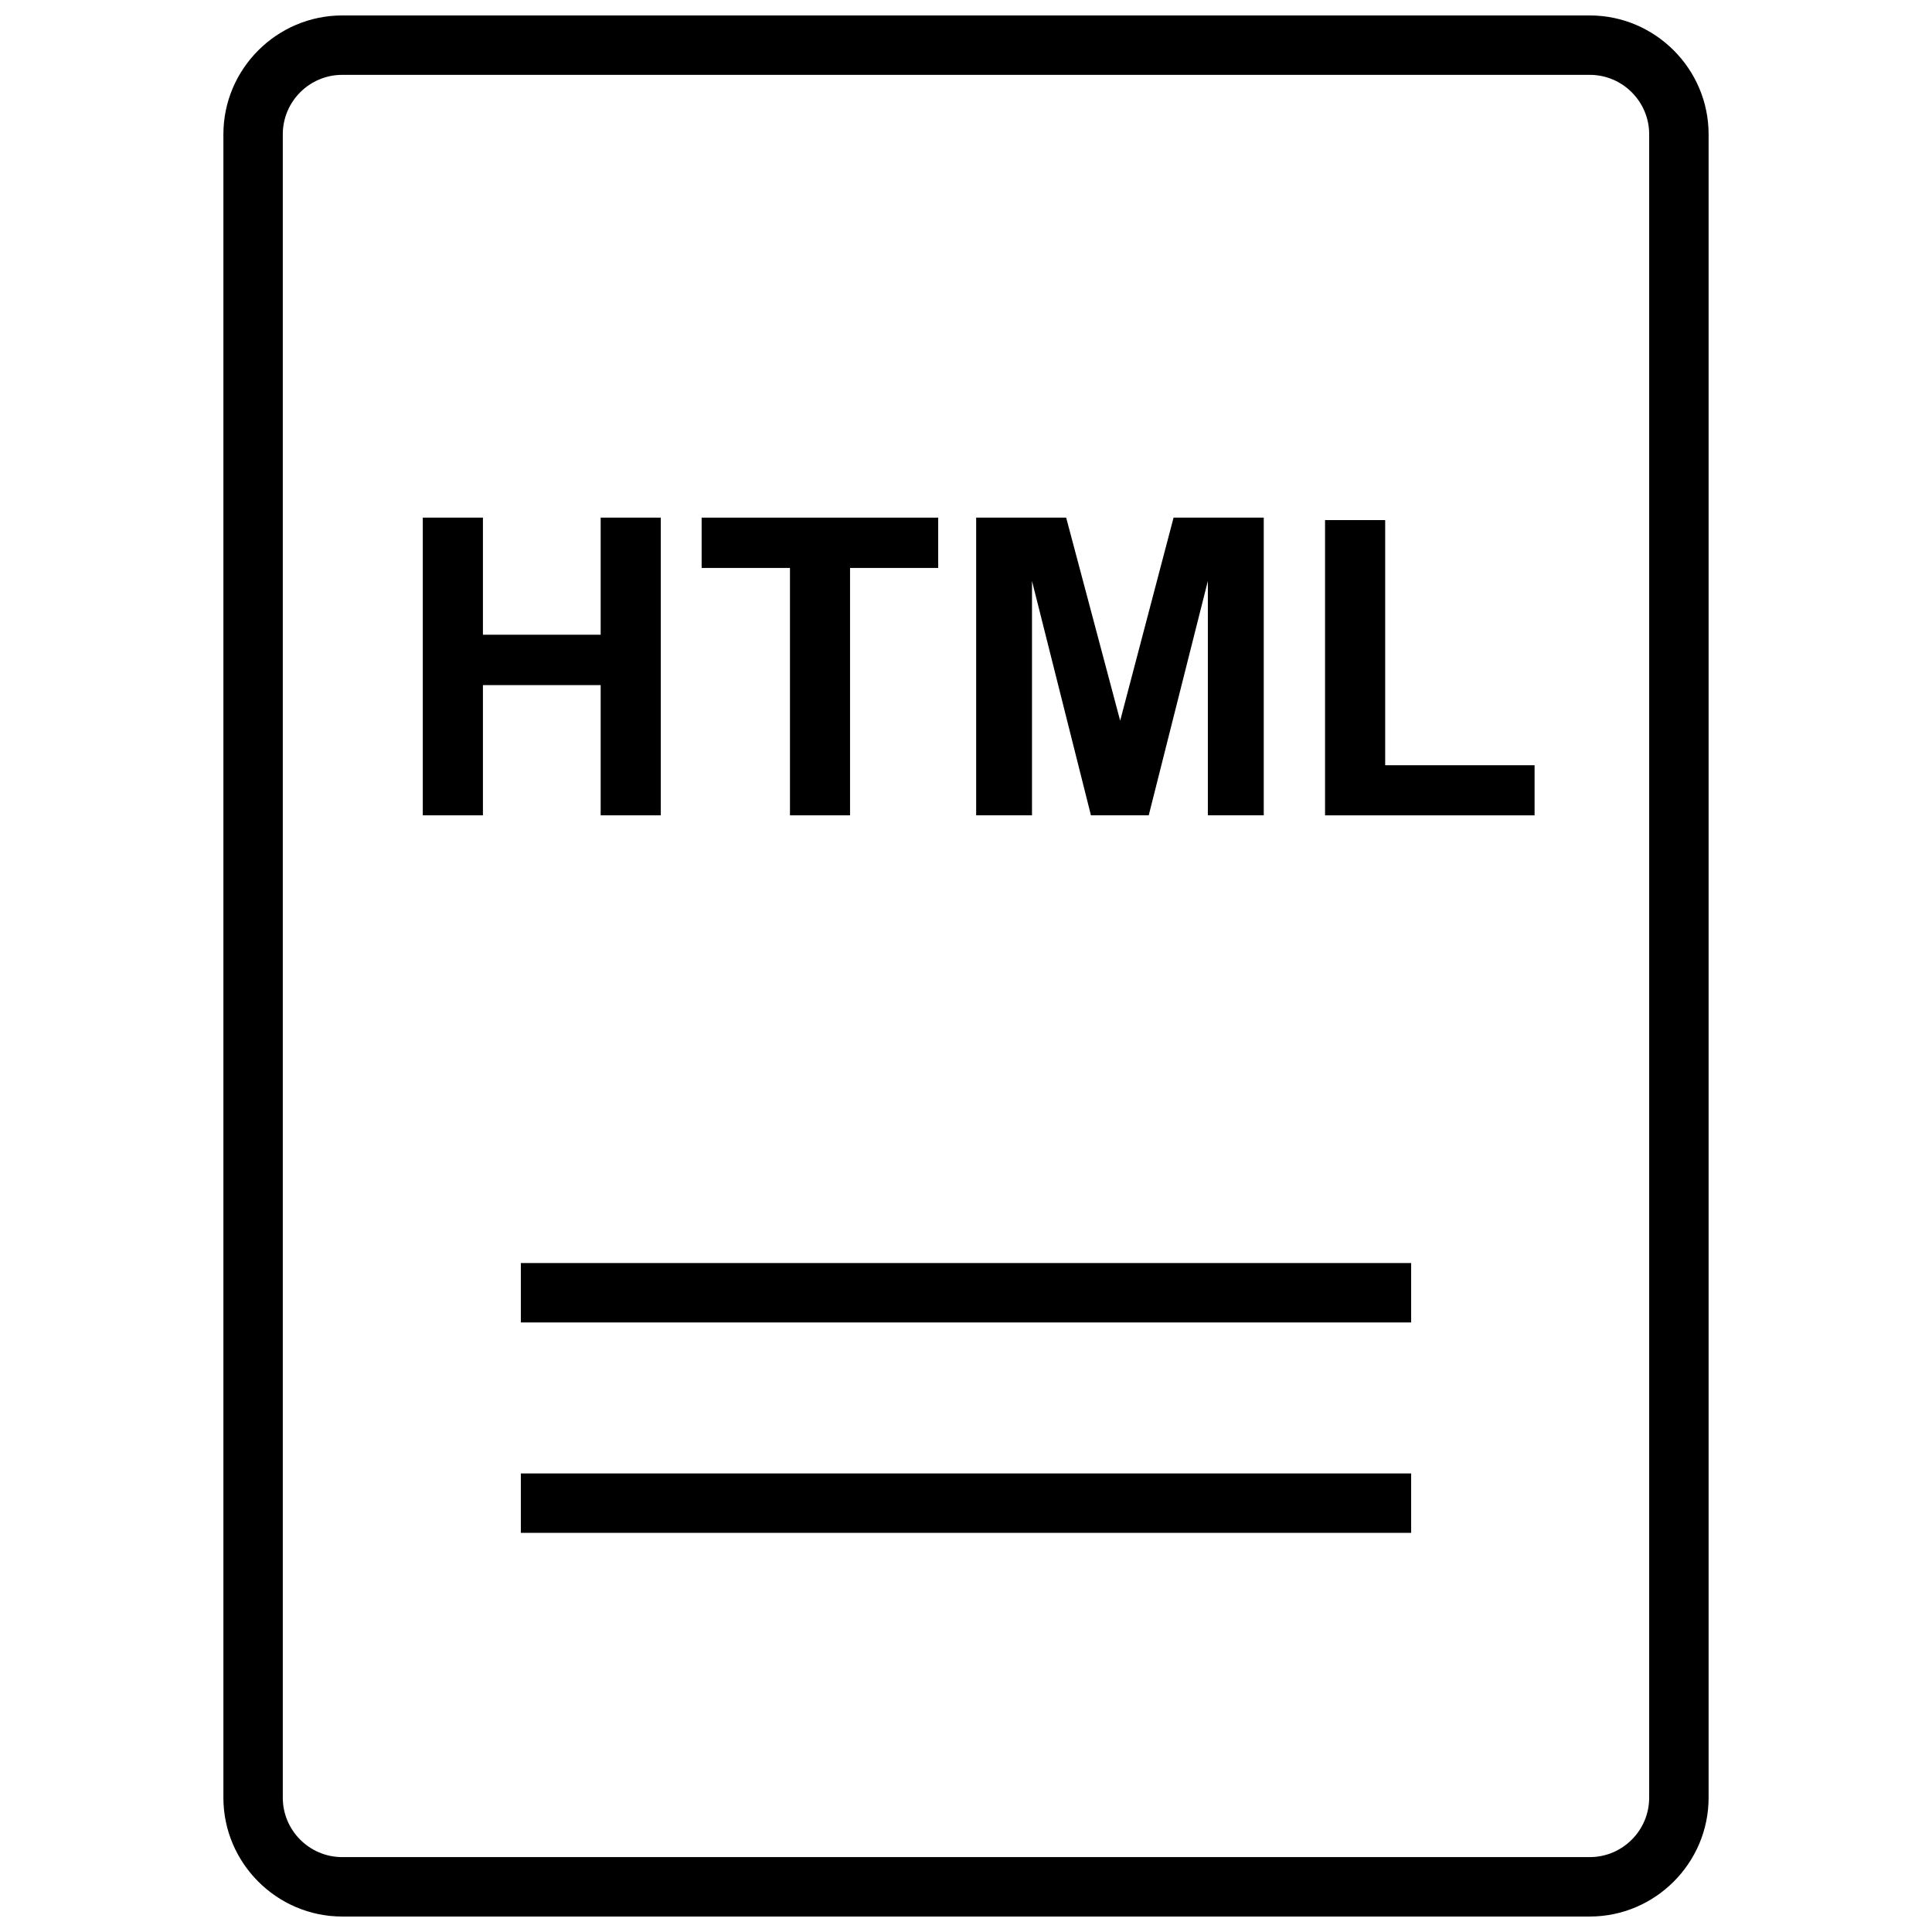
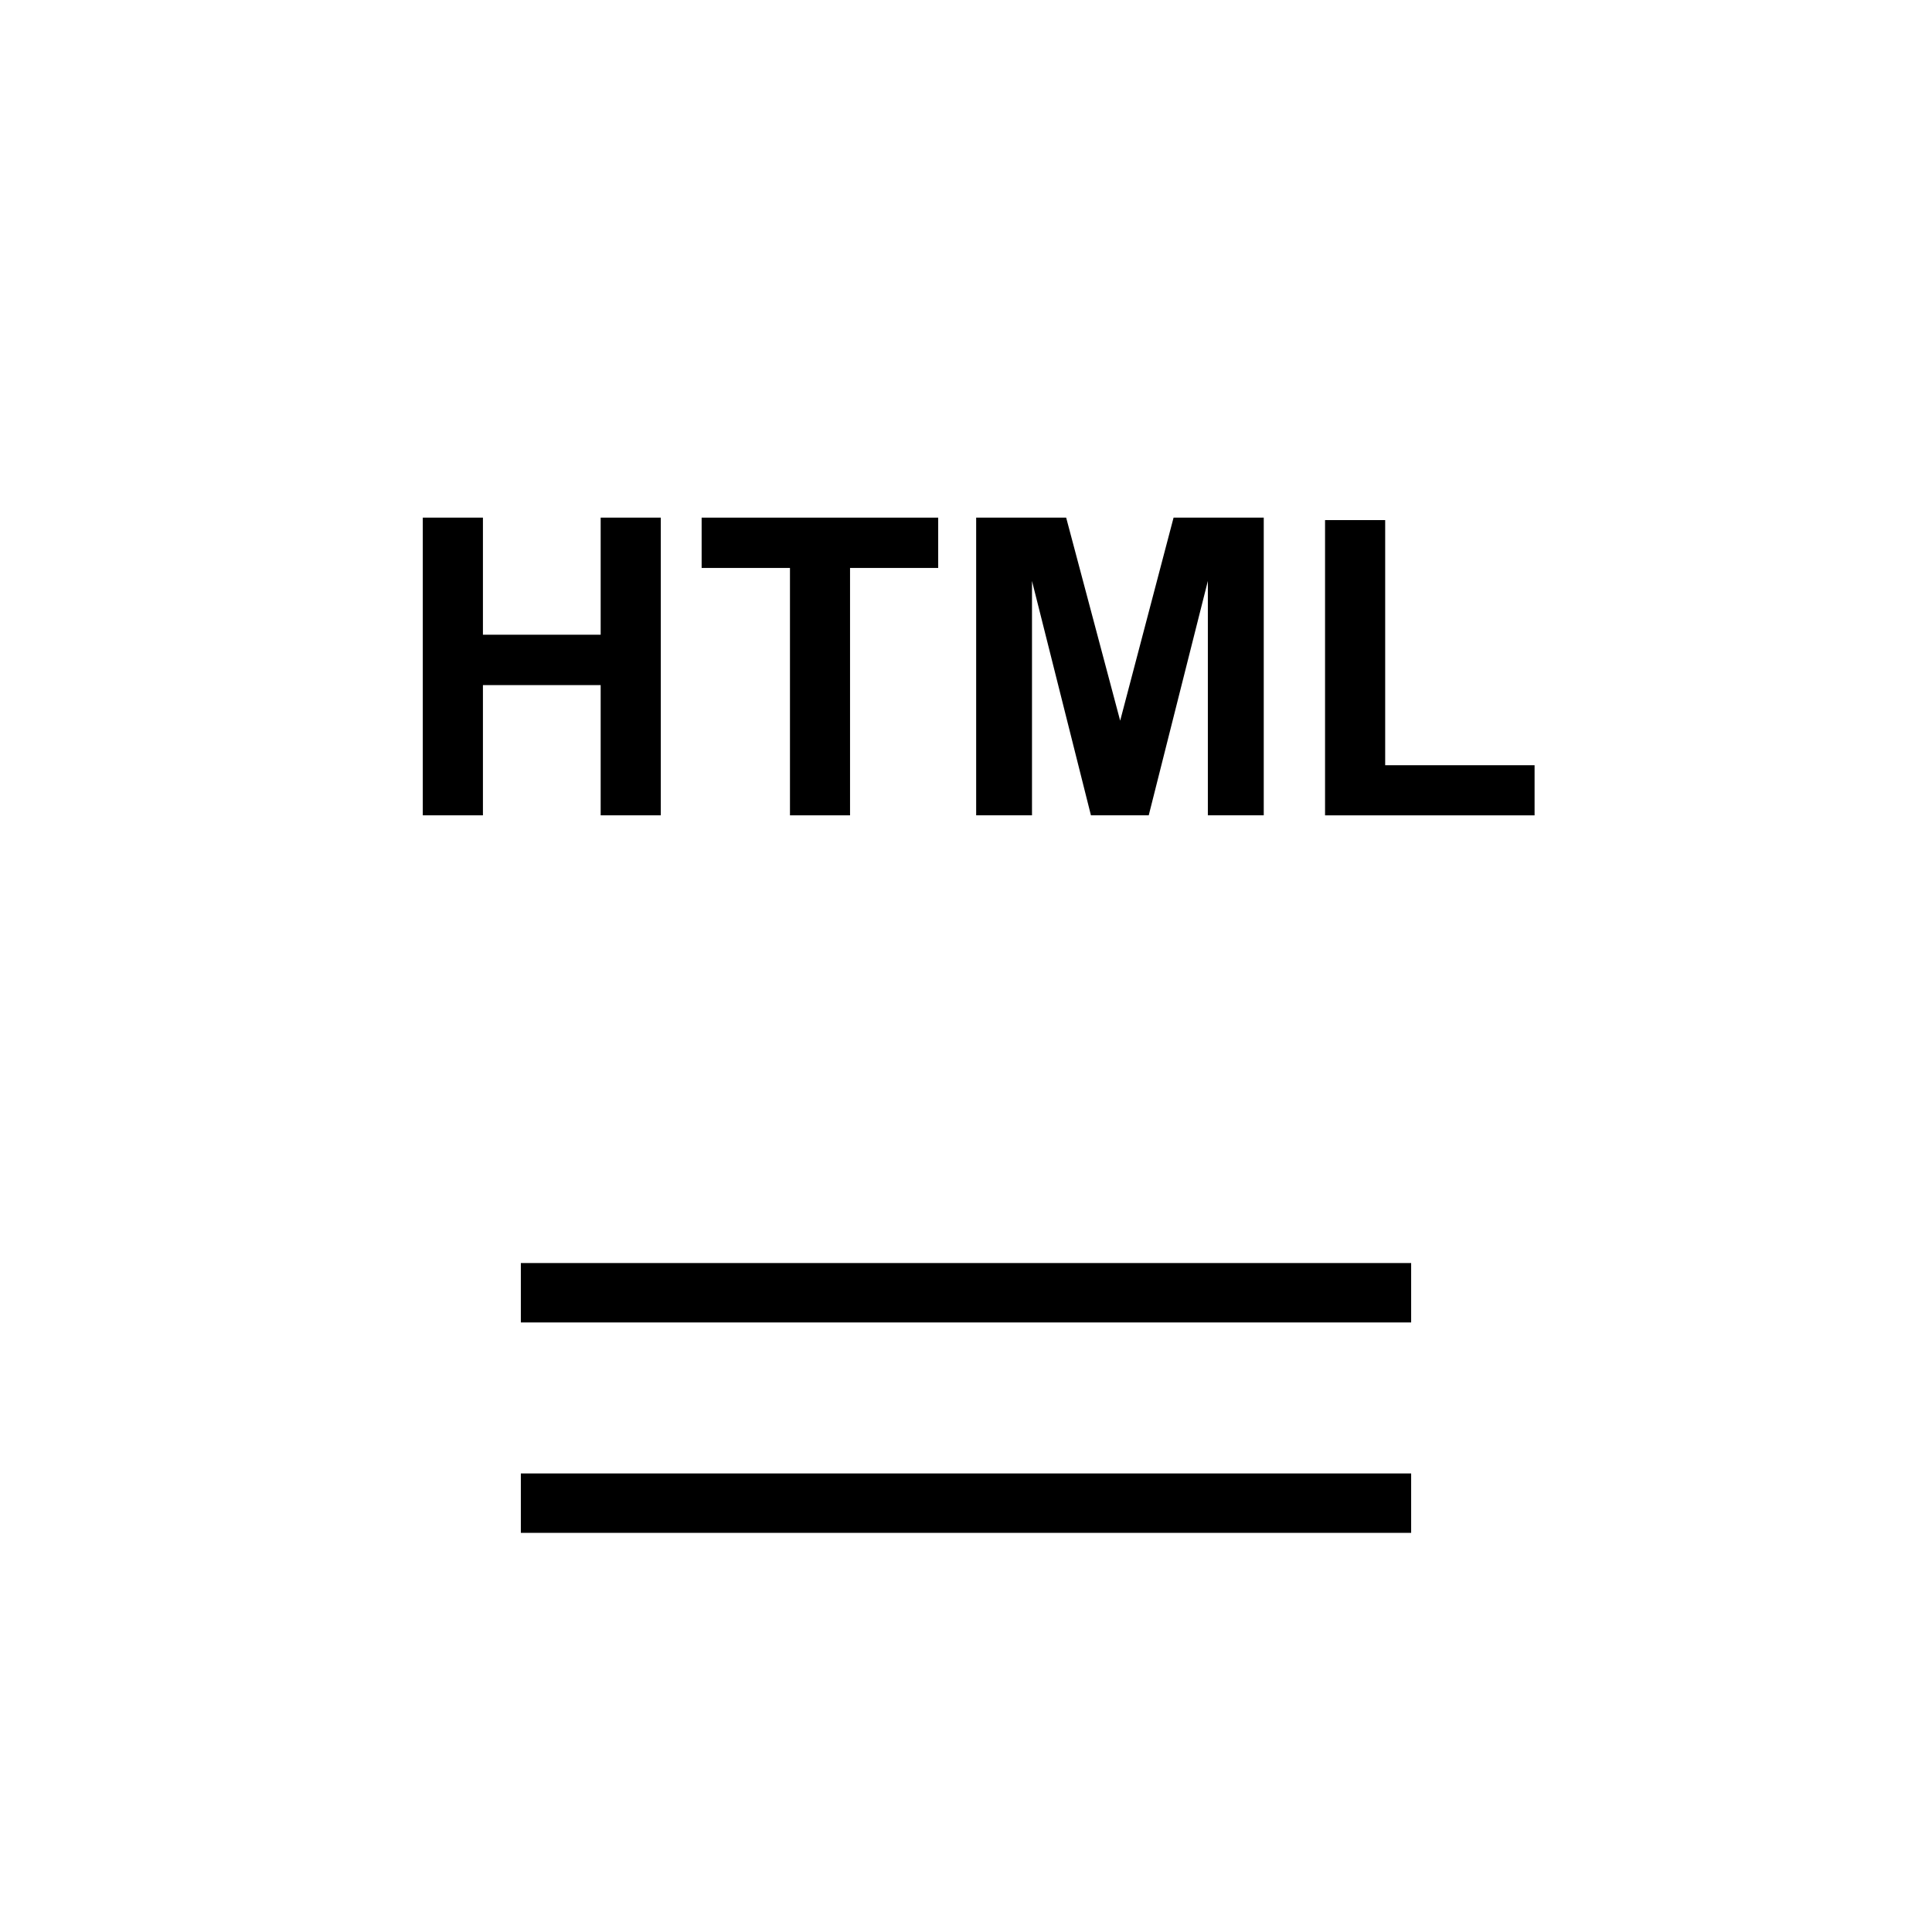
<svg xmlns="http://www.w3.org/2000/svg" width="800px" height="800px" version="1.1" viewBox="144 144 512 512">
  <defs>
    <clipPath id="a">
      <path d="m203 148.09h394v503.81h-394z" />
    </clipPath>
  </defs>
  <g clip-path="url(#a)">
-     <path d="m234.69 651.9h330.62c17.32 0 31.488-14.168 31.488-31.488v-440.83c0-17.32-14.168-31.488-31.488-31.488h-330.62c-17.32 0-31.488 14.168-31.488 31.488v440.83c0 17.32 14.168 31.488 31.488 31.488zm-15.746-472.32c0-8.676 7.07-15.742 15.742-15.742h330.62c8.676 0 15.742 7.07 15.742 15.742v440.83c0 8.676-7.07 15.742-15.742 15.742h-330.62c-8.676 0-15.742-7.07-15.742-15.742z" />
-   </g>
+     </g>
  <path d="m282.03 534.48h235.94v15.742h-235.94z" />
  <path d="m282.03 478.72h235.94v15.742h-235.94z" />
  <path d="m271.98 325.56h31.203v34.508h15.934v-78.891h-15.934v31.031h-31.203v-31.031h-15.934v78.891h15.934z" />
  <path d="m353.35 360.07h15.918v-65.559h23.363v-13.332h-62.691v13.332h23.41z" />
  <path d="m417.49 297.96 15.621 62.109h15.316l15.668-62.109v62.109h14.812v-78.891h-23.898l-14.152 53.812-14.312-53.812h-23.852v78.891h14.797z" />
  <path d="m550.68 346.79h-39.594v-64.961h-15.934v78.246h55.527z" />
</svg>